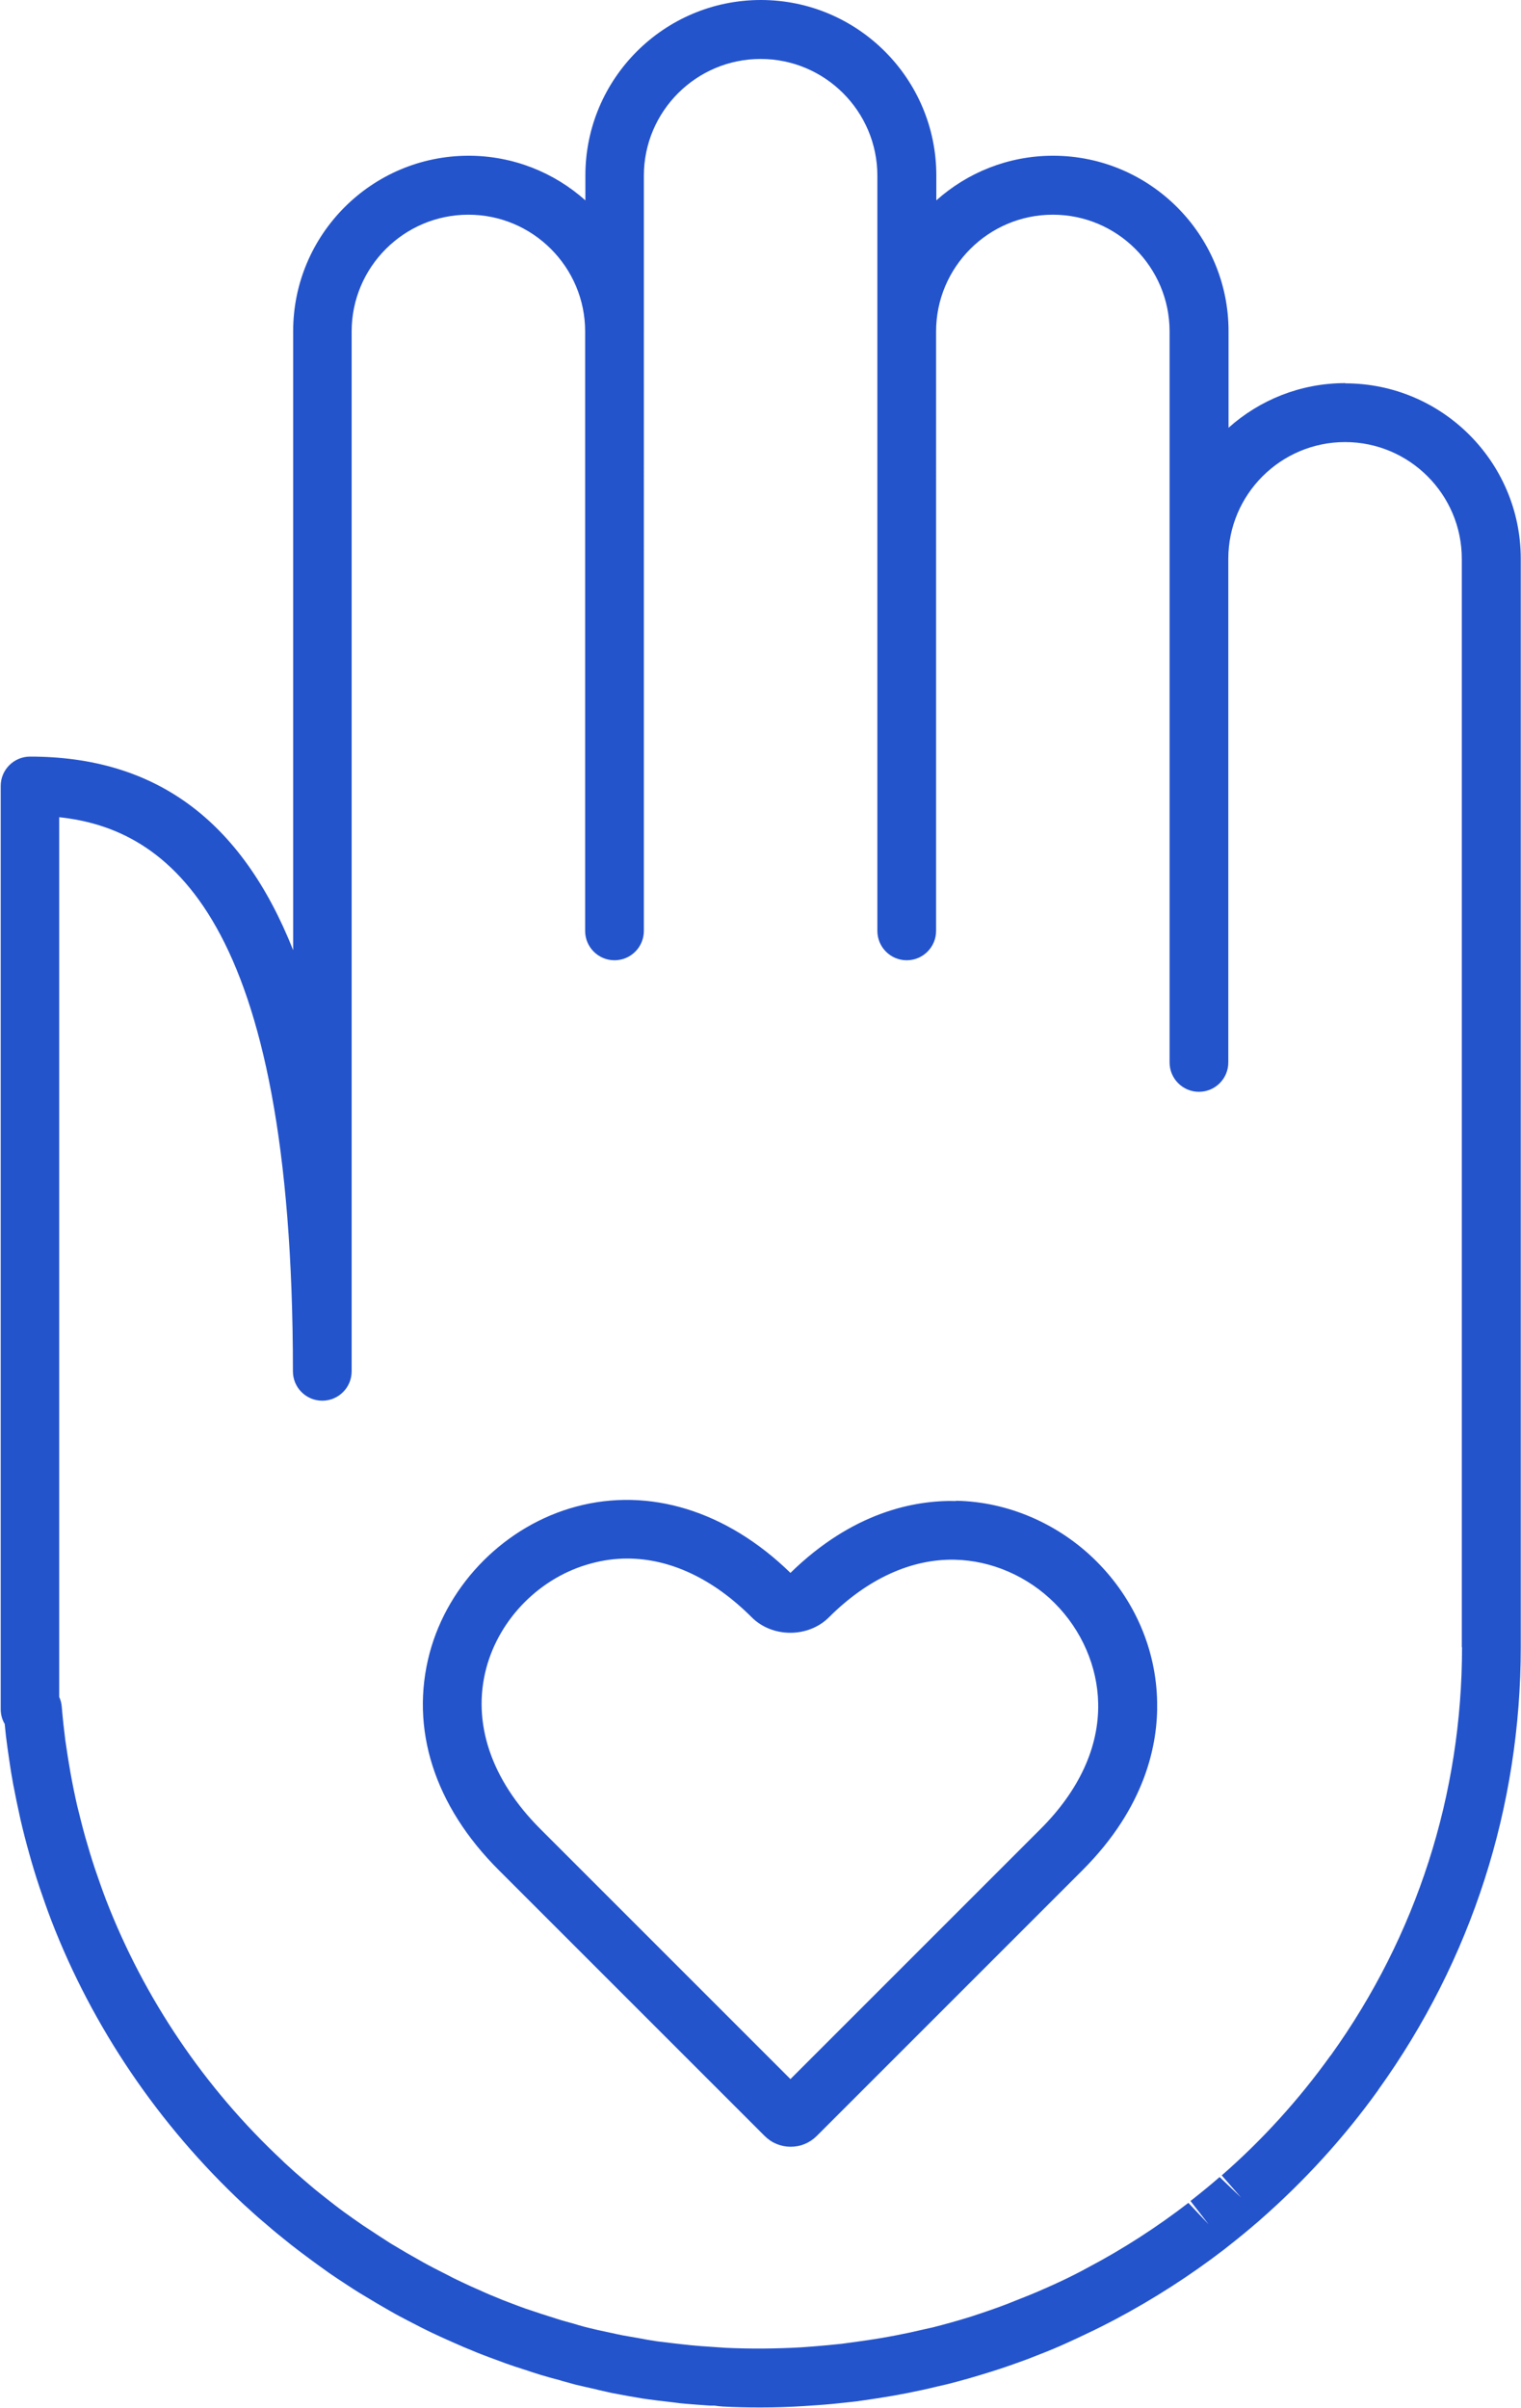
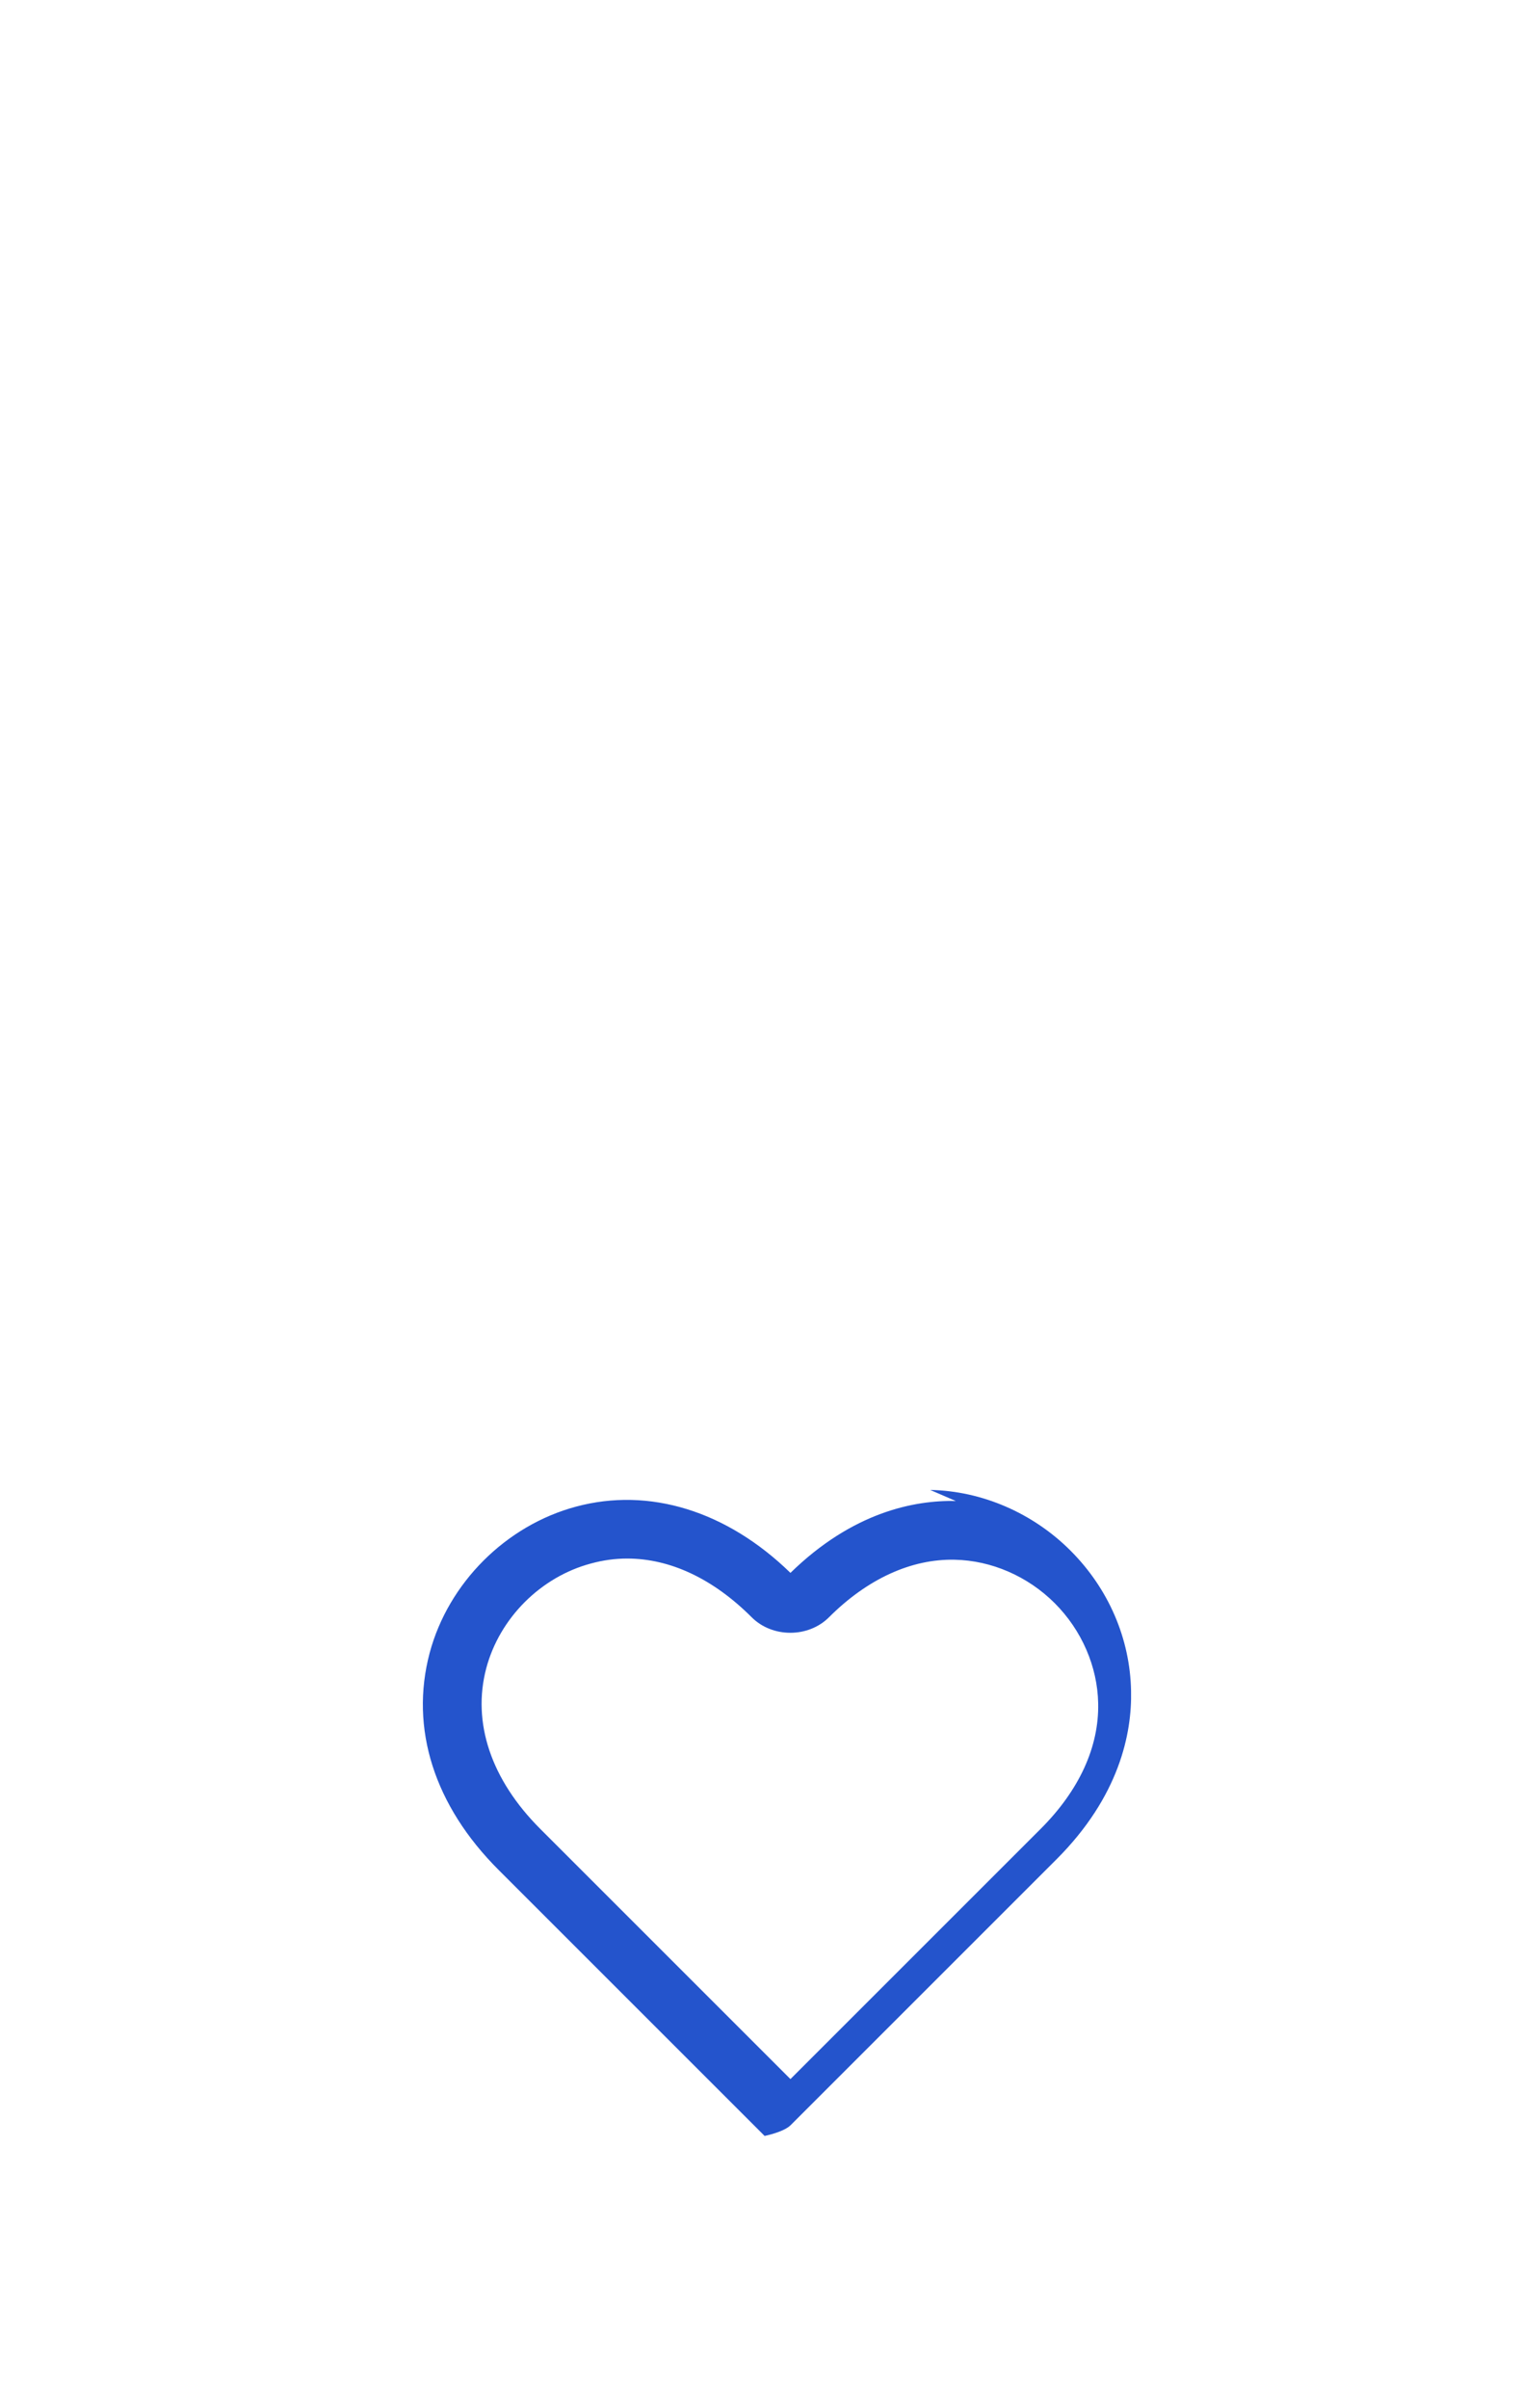
<svg xmlns="http://www.w3.org/2000/svg" id="Layer_2" data-name="Layer 2" viewBox="0 0 64.75 102.5">
  <defs>
    <style> .cls-1 { fill: #2454cc; stroke-width: 0px; } </style>
  </defs>
  <g id="Layer_3" data-name="Layer 3">
    <g>
-       <path class="cls-1" d="m40.69,63.9c-1.76-.04-4.39.47-7.04,3.06-2.71-2.64-6.01-3.66-9.13-2.82-2.98.8-5.43,3.24-6.23,6.23-.85,3.21.19,6.5,2.95,9.25l11.31,11.31c.3.3.69.46,1.11.46s.81-.16,1.11-.46l11.31-11.31c2.69-2.69,3.22-5.38,3.18-7.17-.04-2.23-.96-4.36-2.58-5.98-1.6-1.6-3.77-2.54-5.97-2.58Zm3.61,13.96l-10.65,10.65-10.65-10.65c-2.1-2.1-2.91-4.53-2.3-6.84.57-2.14,2.32-3.89,4.46-4.46.51-.14,1.02-.21,1.54-.21,1.83,0,3.66.86,5.3,2.5.88.88,2.41.88,3.29,0,1.64-1.64,3.51-2.49,5.35-2.45,1.56.03,3.11.7,4.26,1.85,1.15,1.15,1.82,2.7,1.85,4.26.04,1.86-.81,3.71-2.45,5.35Z" />
-       <path class="cls-1" d="m57.27,16.31c-1.91,0-3.65.72-4.97,1.9v-4.11c0-4.12-3.35-7.47-7.47-7.47-1.91,0-3.65.72-4.97,1.9v-1.06c0-4.12-3.35-7.47-7.47-7.47s-7.47,3.35-7.47,7.47v1.06c-1.32-1.18-3.07-1.9-4.97-1.9-4.12,0-7.47,3.35-7.47,7.47v26.35c-2.21-5.57-5.9-8.24-11.2-8.24-.69,0-1.25.56-1.25,1.25v39.3c0,.23.06.45.17.63.03.34.07.68.12,1.03.07.5.14.99.24,1.53.09.48.19.96.31,1.5.11.48.23.95.38,1.48.13.47.27.93.44,1.44.16.47.32.93.5,1.4,1.75,4.53,4.56,8.68,8.17,12.06l.1.09c.28.26.56.51.85.75l.29.25c.26.22.53.43.8.65l.39.3c.25.19.51.38.77.57l.46.33c.25.17.5.34.78.52.16.11.33.21.5.32.25.15.5.3.75.45.19.11.38.22.57.33.24.14.49.27.74.4.21.11.41.21.62.32.24.12.49.24.73.35.22.1.44.2.67.3.24.11.48.21.73.31.23.1.47.19.71.28.24.09.48.18.73.27.25.09.5.17.75.25.24.08.48.16.71.23.26.08.52.15.79.22l.13.04c.19.05.39.11.58.16.26.06.51.12.83.19l.16.04c.18.04.35.08.53.12.25.05.5.09.75.14l.3.05c.16.03.33.06.5.08.27.04.54.07.81.1l.33.04c.15.02.29.04.44.05.33.03.65.05,1.06.08h.19c.12.02.23.03.35.04.54.03,1.08.04,1.62.04.63,0,1.25-.02,1.86-.06l.58-.04c.43-.03.85-.07,1.28-.12.22-.02.43-.05.64-.08.41-.06.82-.12,1.22-.19l.6-.11c.46-.09.92-.19,1.37-.3l.39-.09c.6-.15,1.19-.32,1.86-.53.55-.17,1.08-.36,1.62-.56l.38-.15c.44-.17.88-.35,1.31-.55l.39-.18c.45-.21.89-.42,1.33-.65l.27-.14c1.62-.86,3.18-1.86,4.65-2.99,0,0,.1-.08.1-.08.46-.36.9-.72,1.34-1.1,0,0,.09-.08.09-.08,1.87-1.64,3.56-3.49,5.01-5.51,0,0,0-.01.01-.02,3.97-5.53,6.06-12.04,6.06-18.85V23.79c0-4.12-3.35-7.47-7.47-7.47Zm4.97,53.81c0,6.27-1.93,12.28-5.58,17.37,0,0-.01.02-.02.02-1.34,1.87-2.9,3.59-4.63,5.1l.82.94-.91-.87c-.4.35-.82.69-1.24,1.02l.77.99-.86-.91c-1.35,1.04-2.79,1.97-4.29,2.76l-.24.13c-.4.21-.81.41-1.23.6l-.36.16c-.4.18-.8.34-1.21.5l-.35.14c-.49.19-.99.36-1.57.55-.54.17-1.08.32-1.63.46l-.36.08c-.42.1-.84.19-1.26.27l-.55.1c-.37.06-.75.12-1.13.17-.2.03-.39.05-.59.08-.39.04-.78.08-1.18.11l-.53.04c-1.07.06-2.15.07-3.22.02l-.58-.04c-.3-.02-.6-.04-.9-.07-.12-.01-.24-.03-.37-.04l-.35-.04c-.25-.03-.49-.06-.74-.09-.15-.02-.29-.05-.43-.07l-.32-.06c-.23-.04-.46-.08-.69-.12-.16-.03-.32-.07-.47-.1l-.23-.05c-.24-.05-.47-.1-.71-.16-.18-.04-.35-.09-.52-.14l-.13-.04c-.24-.07-.49-.13-.73-.21-.22-.07-.44-.14-.66-.21-.23-.08-.46-.15-.69-.23-.22-.08-.44-.16-.67-.25-.22-.08-.44-.17-.65-.26-.23-.09-.45-.19-.67-.29-.21-.09-.41-.18-.62-.28-.23-.11-.45-.21-.67-.33-.19-.1-.38-.19-.57-.29-.23-.12-.46-.24-.68-.37-.18-.1-.35-.2-.53-.3-.23-.14-.46-.27-.69-.41l-.48-.31c-.23-.15-.47-.31-.7-.46l-.43-.3c-.24-.17-.48-.34-.71-.52l-.36-.28c-.25-.2-.5-.39-.74-.6l-.27-.23c-.27-.23-.53-.46-.84-.75,0,0-.08-.08-.08-.08-3.29-3.07-5.88-6.9-7.5-11.1-.16-.42-.31-.85-.47-1.32-.14-.42-.27-.85-.41-1.34-.12-.43-.23-.87-.35-1.36-.1-.44-.19-.88-.28-1.38-.08-.45-.15-.9-.22-1.39-.06-.47-.11-.93-.15-1.41-.01-.15-.05-.3-.11-.43v-37.45c4.59.49,9.95,4.18,9.95,23.59,0,.69.56,1.25,1.25,1.25s1.25-.56,1.25-1.25V14.11c0-2.74,2.23-4.97,4.97-4.97s4.97,2.23,4.97,4.97h0v25.52c0,.69.56,1.25,1.25,1.25s1.25-.56,1.25-1.25V14.11h0v-6.63c0-2.74,2.23-4.97,4.97-4.97s4.97,2.23,4.97,4.97v6.63h0v25.52c0,.69.56,1.25,1.25,1.25s1.25-.56,1.25-1.25V14.11h0c0-2.74,2.23-4.97,4.97-4.97s4.97,2.23,4.97,4.97v31.12c0,.69.56,1.25,1.25,1.25s1.25-.56,1.25-1.25v-21.44c0-2.74,2.23-4.97,4.97-4.97s4.97,2.23,4.97,4.97v46.34Z" />
+       <path class="cls-1" d="m40.69,63.9c-1.76-.04-4.39.47-7.04,3.06-2.71-2.64-6.01-3.66-9.13-2.82-2.98.8-5.43,3.24-6.23,6.23-.85,3.21.19,6.5,2.95,9.25l11.31,11.31s.81-.16,1.11-.46l11.31-11.31c2.69-2.69,3.22-5.38,3.18-7.17-.04-2.23-.96-4.36-2.58-5.98-1.6-1.6-3.77-2.54-5.97-2.58Zm3.61,13.96l-10.65,10.65-10.65-10.65c-2.1-2.1-2.91-4.53-2.3-6.84.57-2.14,2.32-3.89,4.46-4.46.51-.14,1.02-.21,1.54-.21,1.83,0,3.66.86,5.3,2.5.88.88,2.41.88,3.29,0,1.64-1.64,3.51-2.49,5.35-2.45,1.56.03,3.11.7,4.26,1.85,1.15,1.15,1.82,2.7,1.85,4.26.04,1.86-.81,3.71-2.45,5.35Z" />
    </g>
  </g>
</svg>